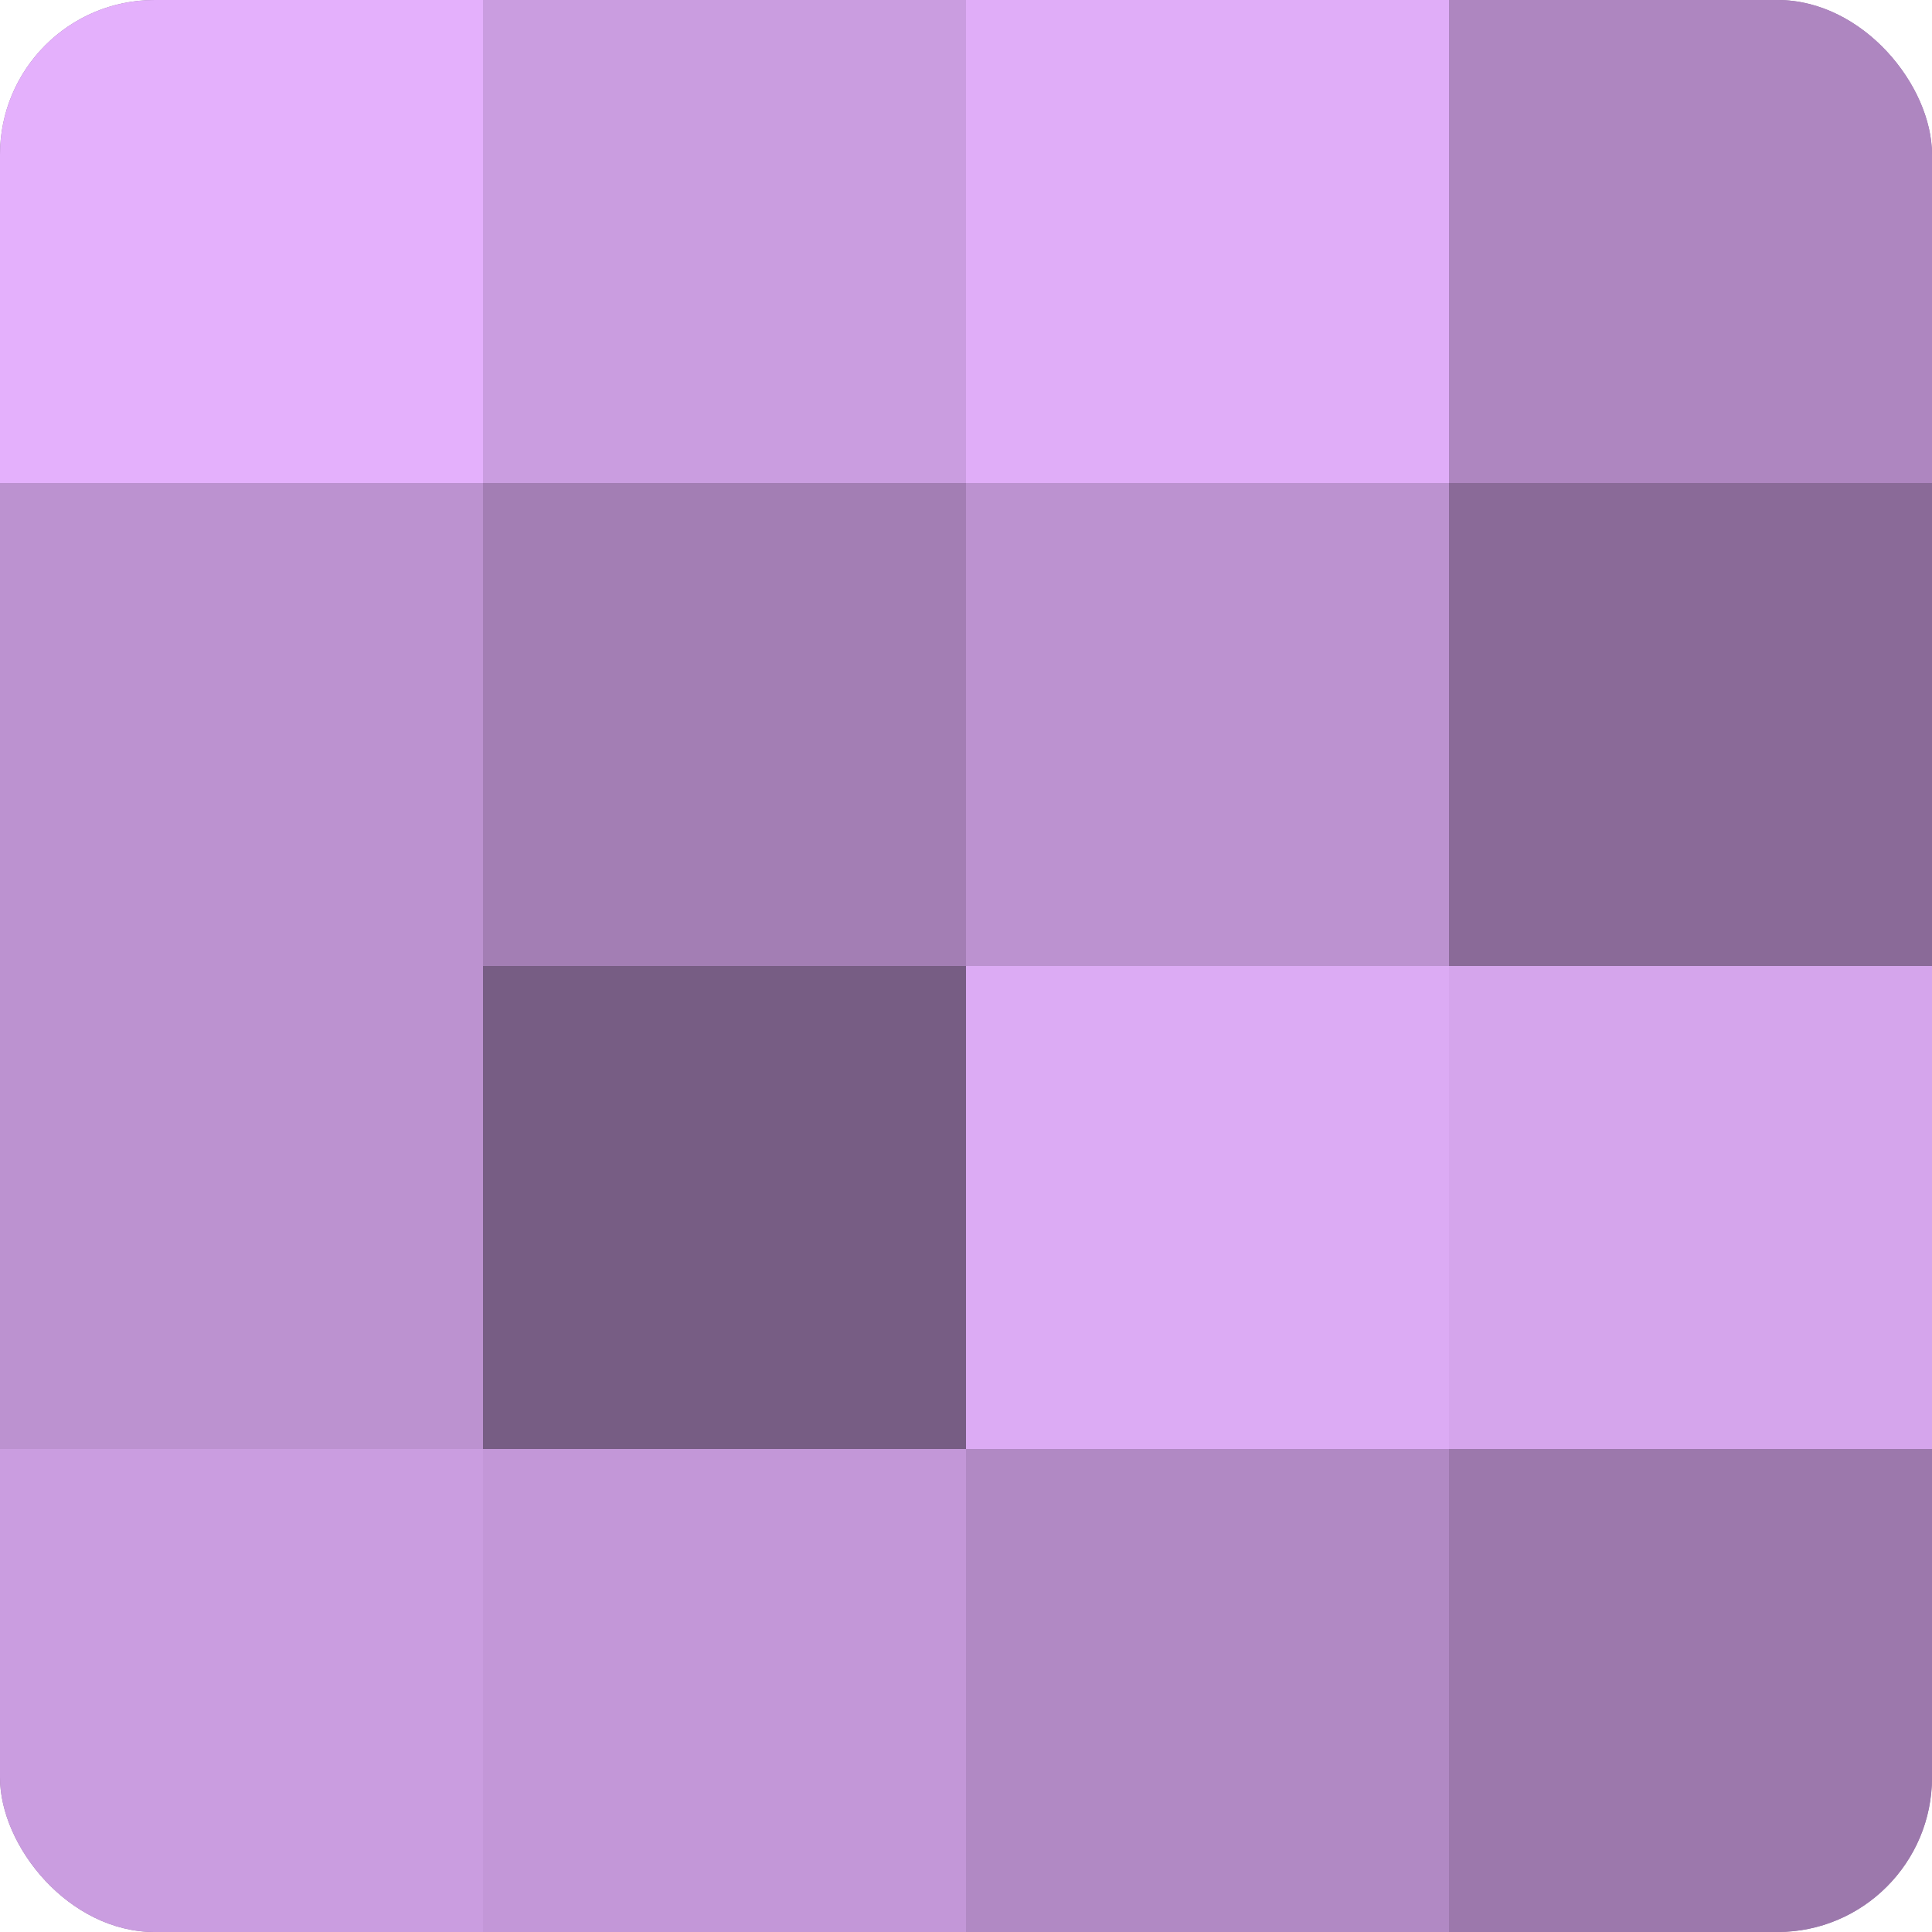
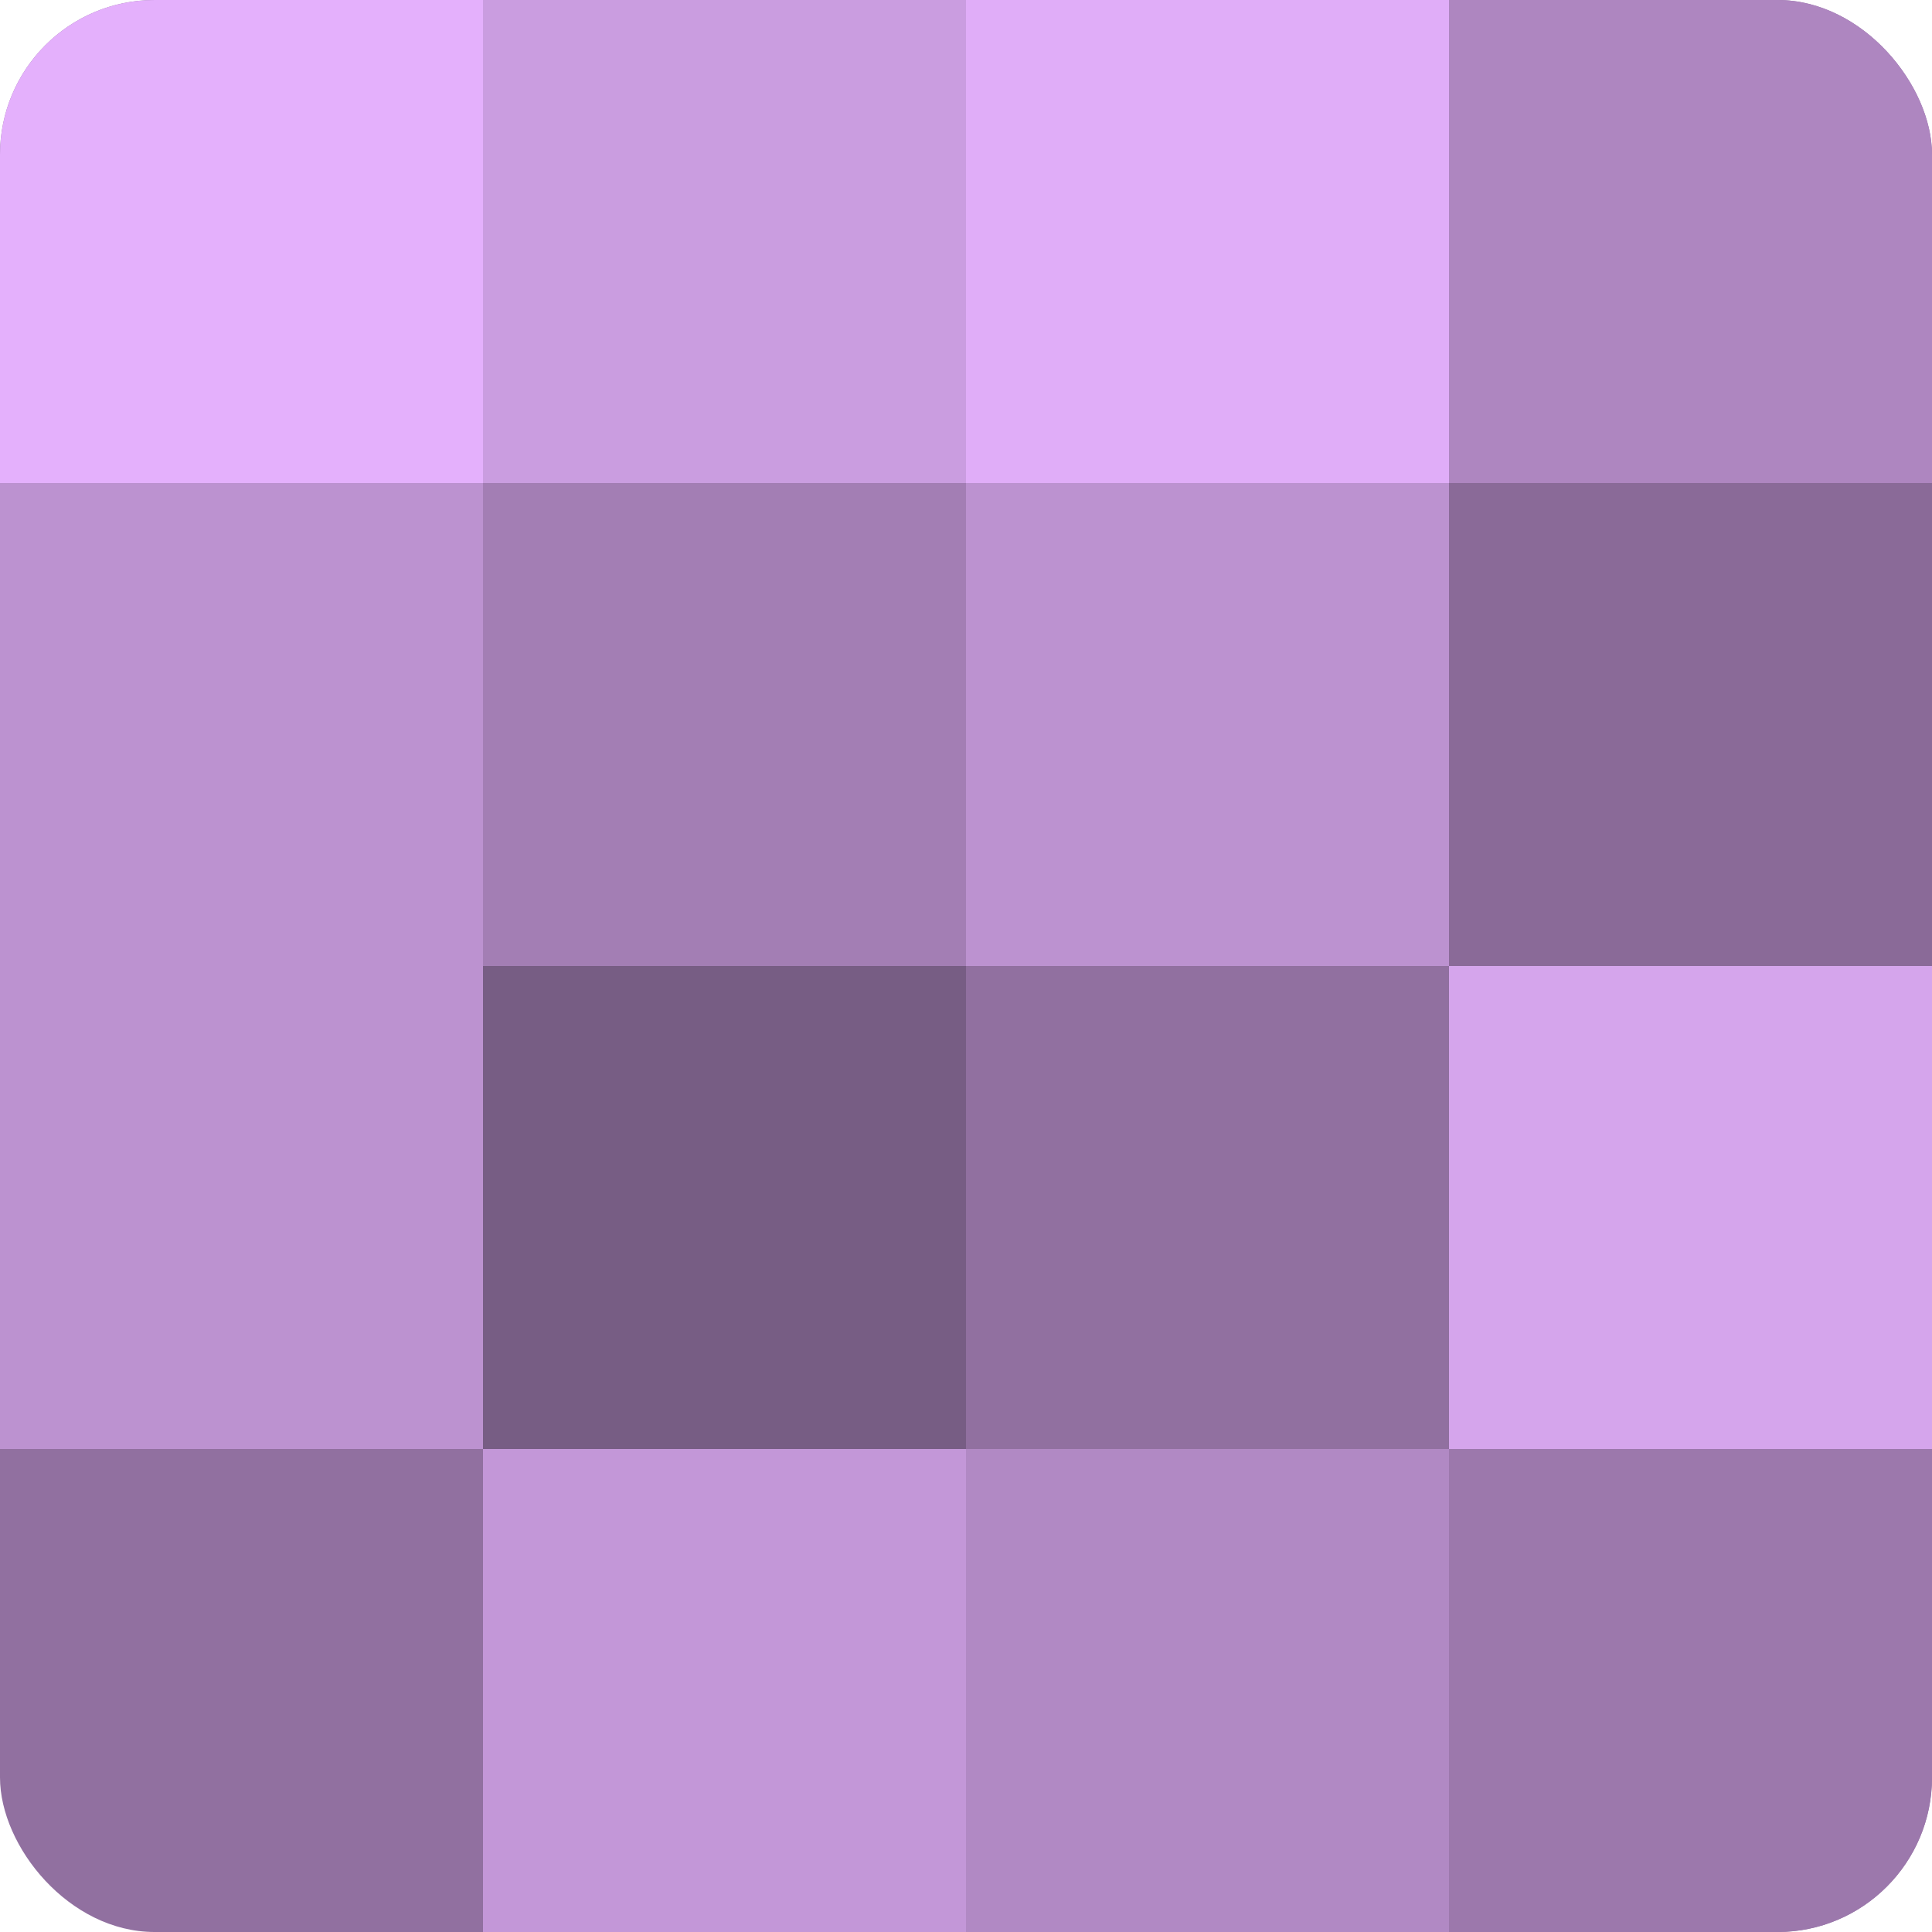
<svg xmlns="http://www.w3.org/2000/svg" width="60" height="60" viewBox="0 0 100 100" preserveAspectRatio="xMidYMid meet">
  <defs>
    <clipPath id="c" width="100" height="100">
      <rect width="100" height="100" rx="8" ry="8" />
    </clipPath>
  </defs>
  <g clip-path="url(#c)">
    <rect width="100" height="100" fill="#9170a0" />
    <rect width="25" height="25" fill="#e4b0fc" />
    <rect y="25" width="25" height="25" fill="#bc92d0" />
    <rect y="50" width="25" height="25" fill="#bc92d0" />
-     <rect y="75" width="25" height="25" fill="#ca9de0" />
    <rect x="25" width="25" height="25" fill="#ca9de0" />
    <rect x="25" y="25" width="25" height="25" fill="#a37eb4" />
    <rect x="25" y="50" width="25" height="25" fill="#775d84" />
    <rect x="25" y="75" width="25" height="25" fill="#c397d8" />
    <rect x="50" width="25" height="25" fill="#e0adf8" />
    <rect x="50" y="25" width="25" height="25" fill="#bc92d0" />
-     <rect x="50" y="50" width="25" height="25" fill="#dcabf4" />
    <rect x="50" y="75" width="25" height="25" fill="#b189c4" />
    <rect x="75" width="25" height="25" fill="#ae86c0" />
    <rect x="75" y="25" width="25" height="25" fill="#8a6a98" />
    <rect x="75" y="50" width="25" height="25" fill="#d5a5ec" />
    <rect x="75" y="75" width="25" height="25" fill="#9c78ac" />
  </g>
</svg>